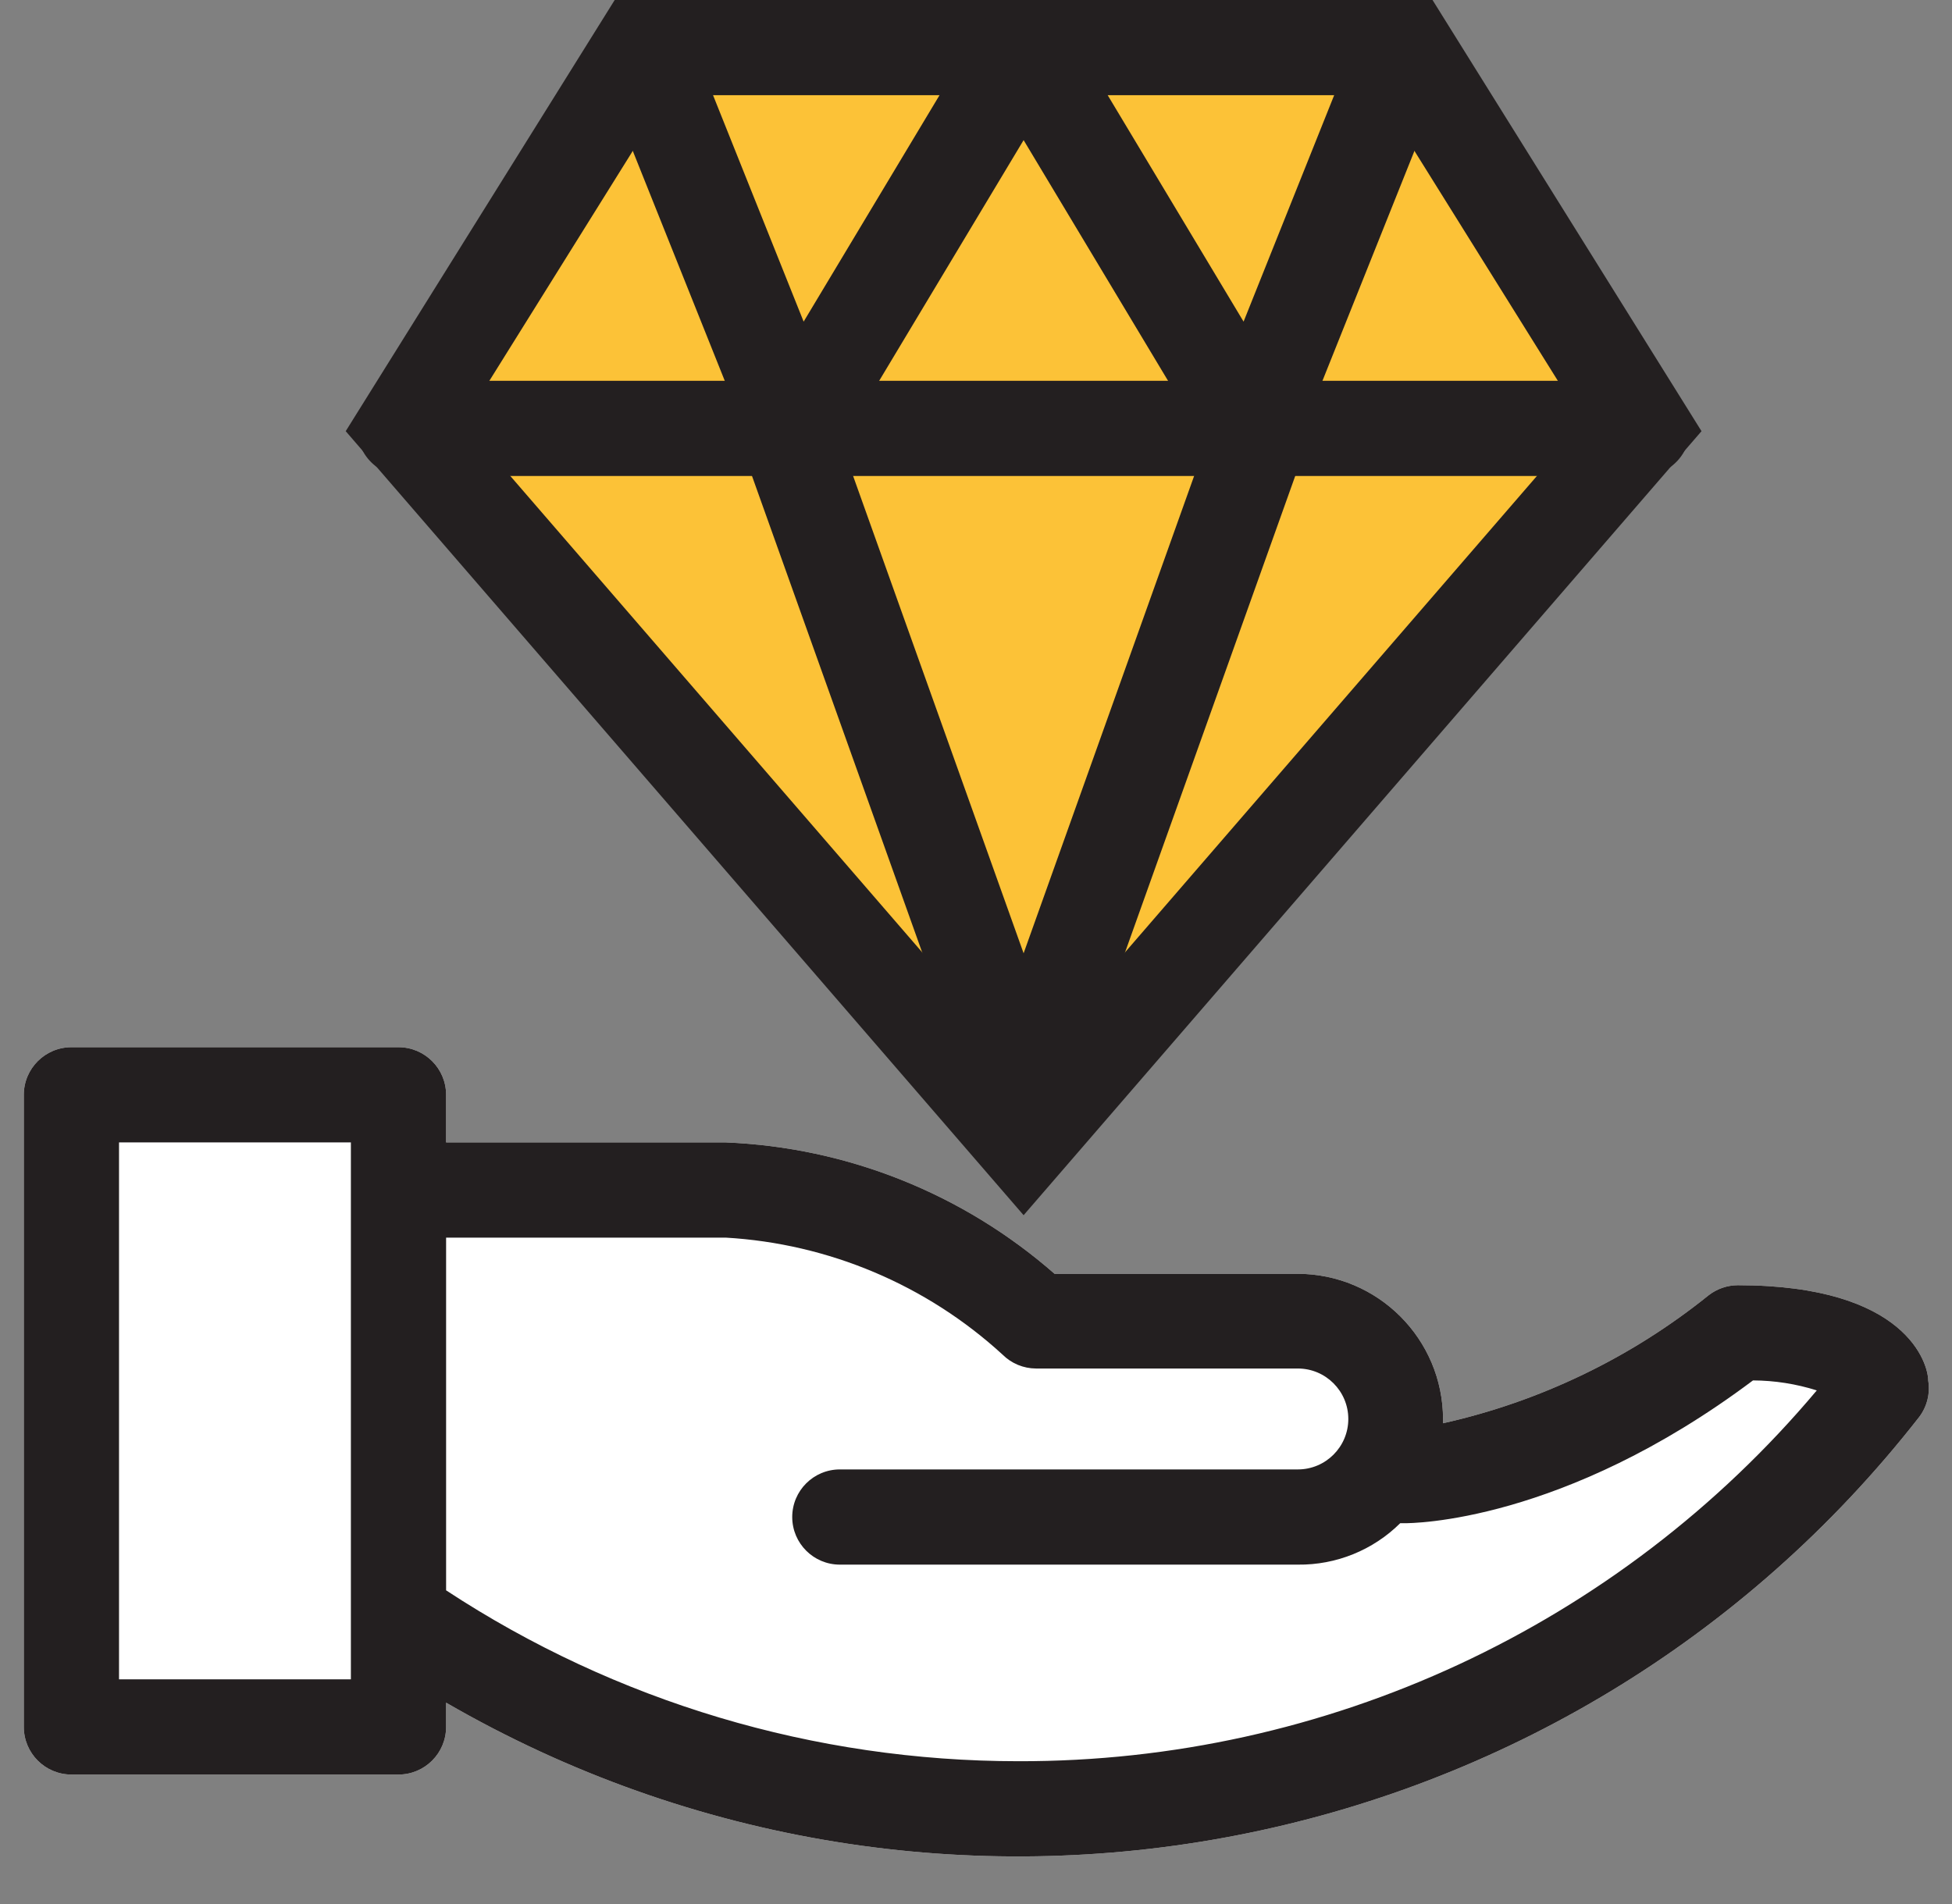
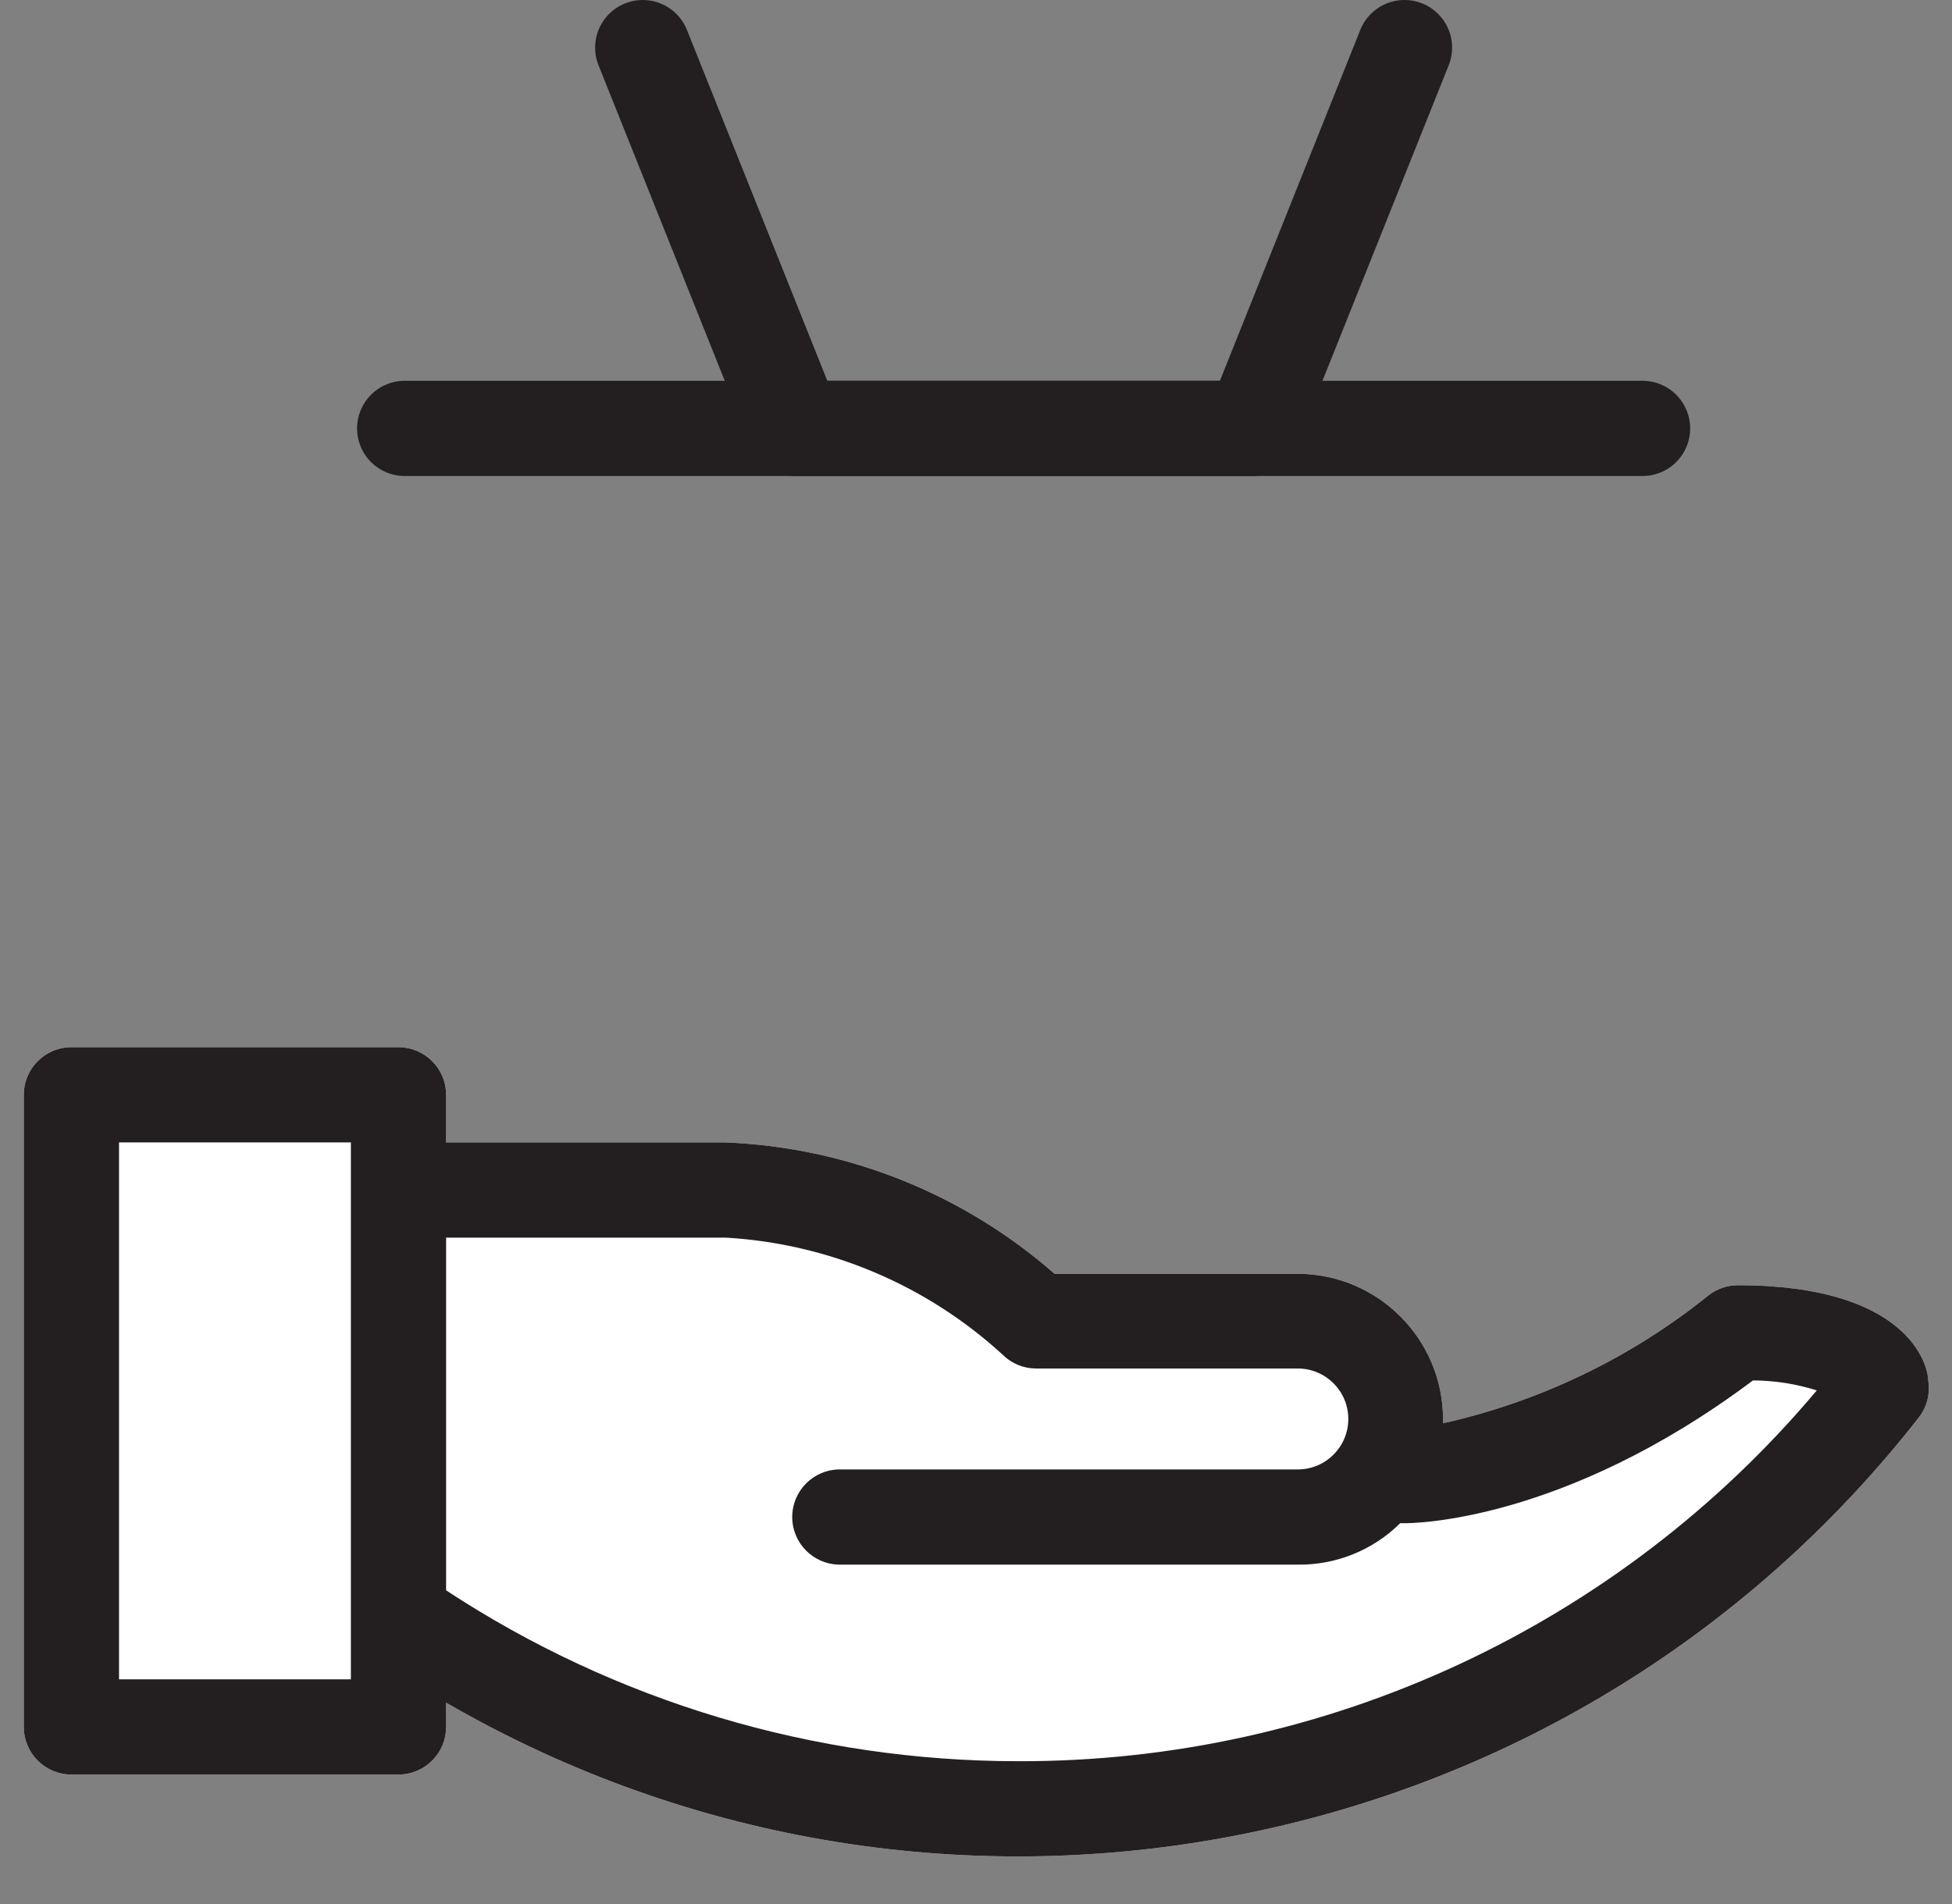
<svg xmlns="http://www.w3.org/2000/svg" width="41" height="40" viewBox="0 0 41 40" fill="none">
  <rect x="0" y="0" width="41" height="40" fill="#808080" stroke="none" />
-   <path d="M21.5 24L8.5 8.962L13.466 1L29.534 1L34.5 8.962L21.5 24Z" fill="#FCC237" stroke="#231F20" stroke-width="2" />
-   <path d="M13.5 1L16.7 9L21.5 1L26.3 9L29.5 1" stroke="#231F20" stroke-width="2" stroke-linecap="round" stroke-linejoin="round" />
-   <path d="M16.5 9L21.5 23L26.5 9" stroke="#231F20" stroke-width="2" stroke-linecap="round" stroke-linejoin="round" />
+   <path d="M13.5 1L16.7 9L26.3 9L29.5 1" stroke="#231F20" stroke-width="2" stroke-linecap="round" stroke-linejoin="round" />
  <path d="M8.5 9L34.5 9" stroke="#231F20" stroke-width="2" stroke-linecap="round" stroke-linejoin="round" />
  <path d="M36.5 27C36.279 27.001 36.065 27.075 35.89 27.21C34.261 28.522 32.352 29.443 30.31 29.9V29.82C30.31 28.13 28.94 26.76 27.25 26.76H22.15C20.23 25.077 17.791 24.102 15.24 24H9.37V23C9.37 22.448 8.922 22 8.37 22H1.5C0.948 22 0.5 22.448 0.5 23V36.28C0.5 36.832 0.948 37.28 1.5 37.28H8.37C8.922 37.28 9.37 36.832 9.37 36.28V35.77C19.736 41.77 32.939 39.21 40.31 29.77C40.477 29.55 40.545 29.272 40.5 29C40.5 28.67 40.07 27 36.5 27Z" fill="white" />
  <path fill-rule="evenodd" clip-rule="evenodd" d="M36.5 27C36.279 27.001 36.065 27.075 35.89 27.21C34.261 28.522 32.352 29.443 30.31 29.9V29.82C30.31 28.13 28.94 26.76 27.25 26.76H22.15C20.23 25.077 17.791 24.102 15.24 24H9.37V23C9.37 22.448 8.922 22 8.37 22H1.5C0.948 22 0.5 22.448 0.5 23V36.28C0.5 36.832 0.948 37.28 1.5 37.28H8.37C8.922 37.28 9.37 36.832 9.37 36.28V35.77C19.736 41.77 32.939 39.21 40.31 29.77C40.477 29.55 40.545 29.272 40.5 29C40.5 28.67 40.07 27 36.5 27ZM7.37 35.28H2.5V24H7.37V35.28ZM9.37 26V33.41C12.934 35.752 17.105 36.999 21.39 37C27.858 37.015 33.999 34.162 38.16 29.21C37.727 29.073 37.275 29.002 36.82 29C32.82 32 29.64 32 29.5 32H29.41C28.839 32.566 28.064 32.88 27.26 32.87H17.64C17.088 32.87 16.64 32.422 16.64 31.87C16.64 31.318 17.088 30.87 17.64 30.87H27.26C27.845 30.87 28.32 30.395 28.32 29.81C28.32 29.225 27.845 28.75 27.26 28.75H21.76C21.498 28.749 21.246 28.645 21.06 28.46C19.462 26.994 17.405 26.125 15.24 26H9.37Z" fill="#231F20" />
</svg>